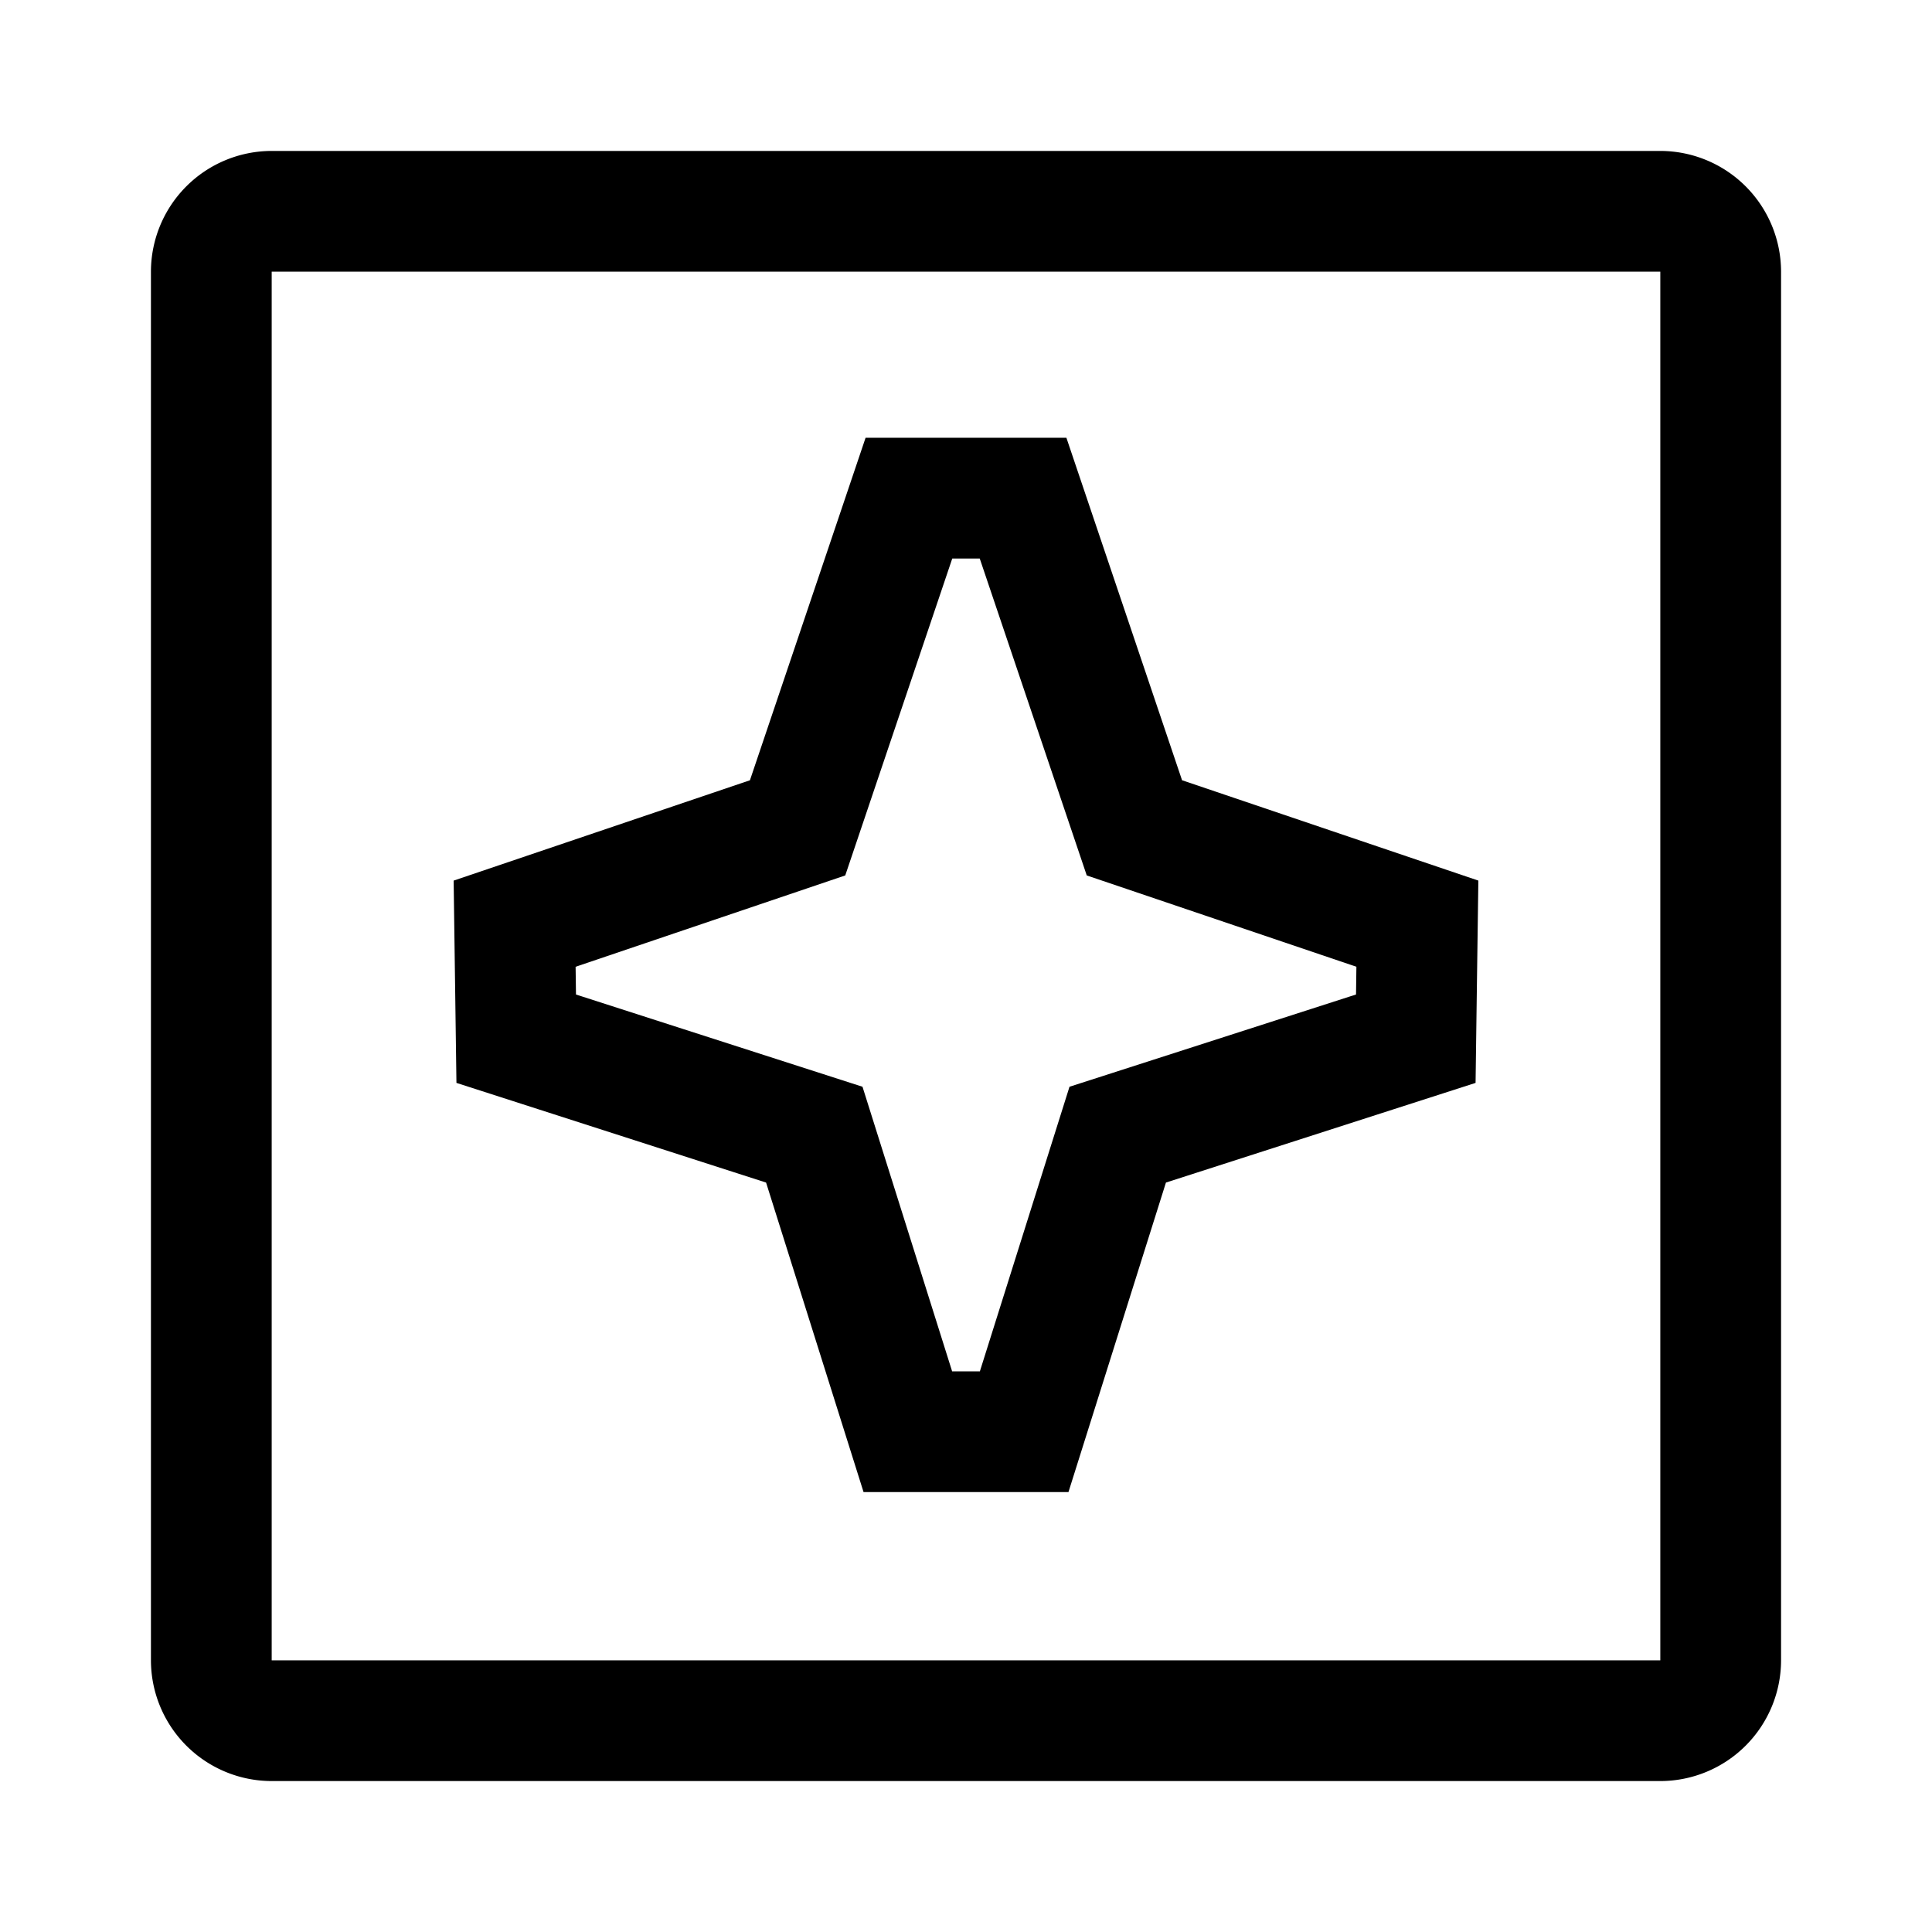
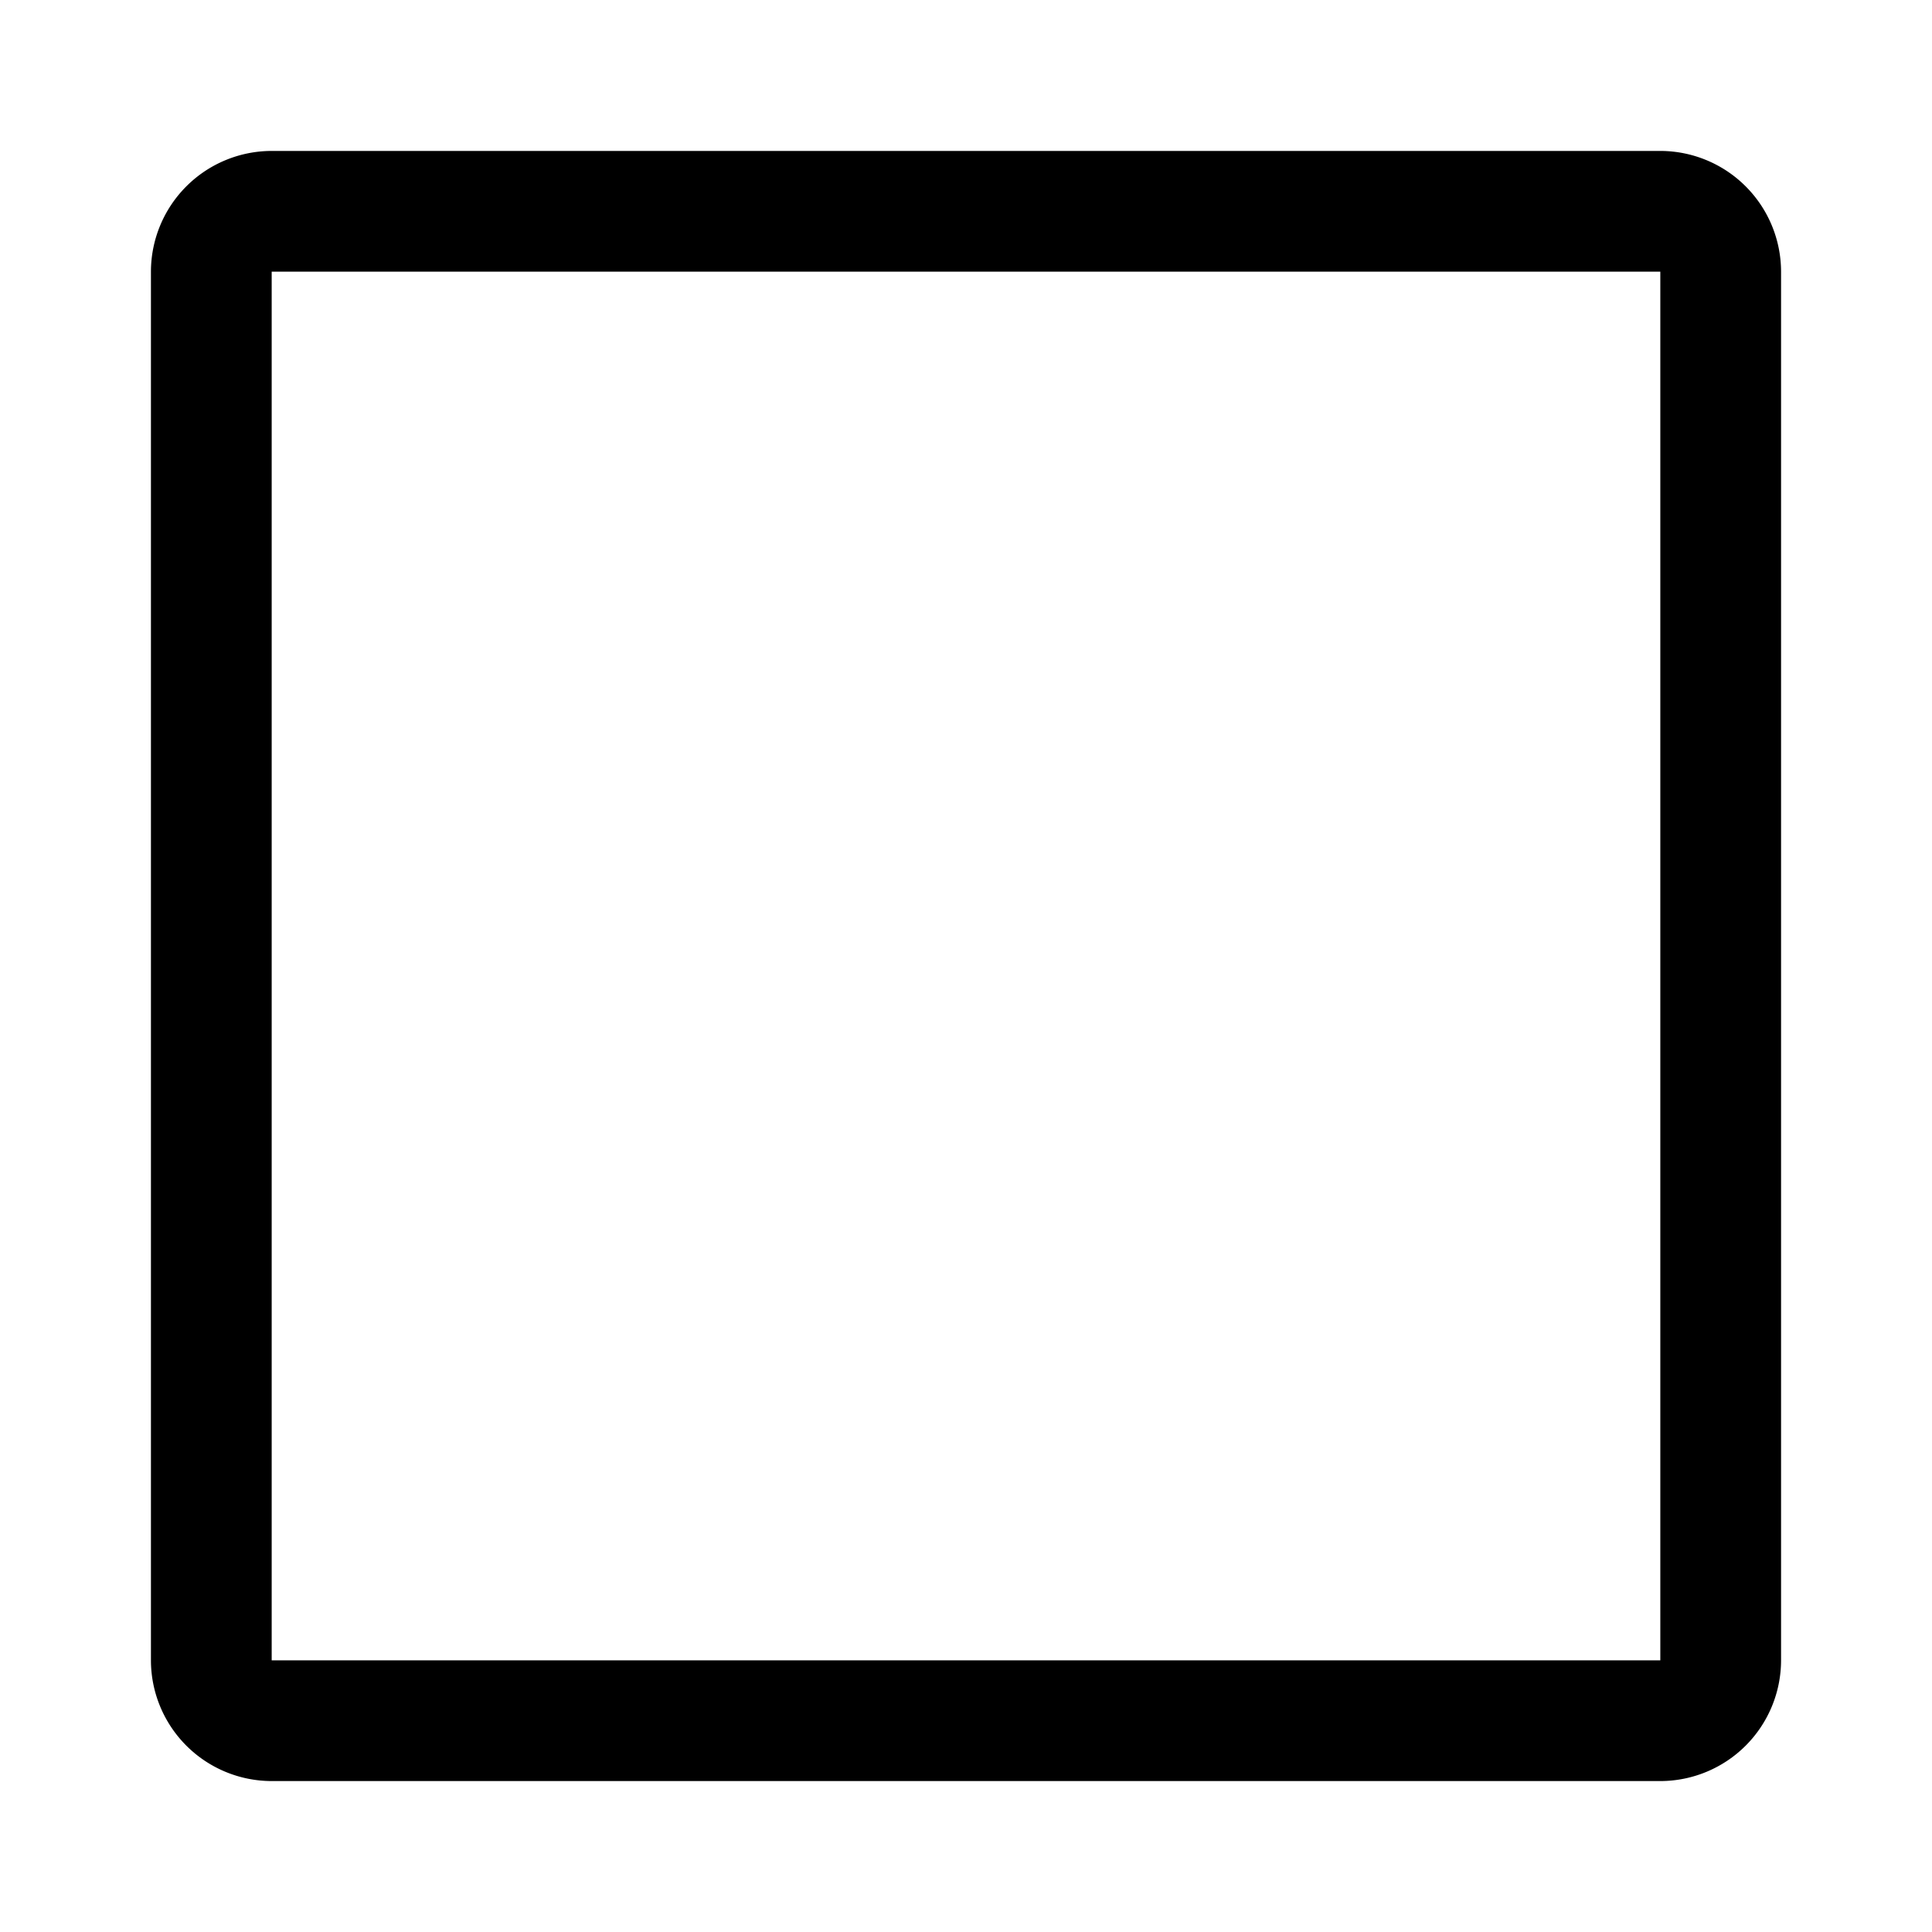
<svg xmlns="http://www.w3.org/2000/svg" width="800px" height="800px" viewBox="0 0 512 512">
  <path fill="#000000" d="M440,40H72A32.036,32.036,0,0,0,40,72V440a32.036,32.036,0,0,0,32,32H440a32.036,32.036,0,0,0,32-32V72A32.036,32.036,0,0,0,440,40Zm0,400H72V72H440Z" class="ci-primary" />
-   <path fill="#000000" d="M120.614,261.739l.031,2.261.317,22.978,21.874,7.041,60.183,19.373L221.8,373.034l7.051,22.387h54.3l7.051-22.387,18.782-59.642,60.183-19.373,21.874-7.041L391.355,264l.031-2.261.071-5.092.322-23.282L369.726,225.9l-56.47-19.127-23.3-68.995-7.348-21.763H229.388l-7.348,21.763-23.3,69L142.274,225.9l-22.053,7.469.322,23.282ZM224,232l28.359-83.989h7.282L288,232l71.46,24.2c-.049,3.519-.053,3.836-.1,7.354L283.428,288l-23.751,75.421h-7.354L228.572,288l-75.93-24.442c-.049-3.518-.053-3.835-.1-7.354Z" class="ci-primary" />
</svg>